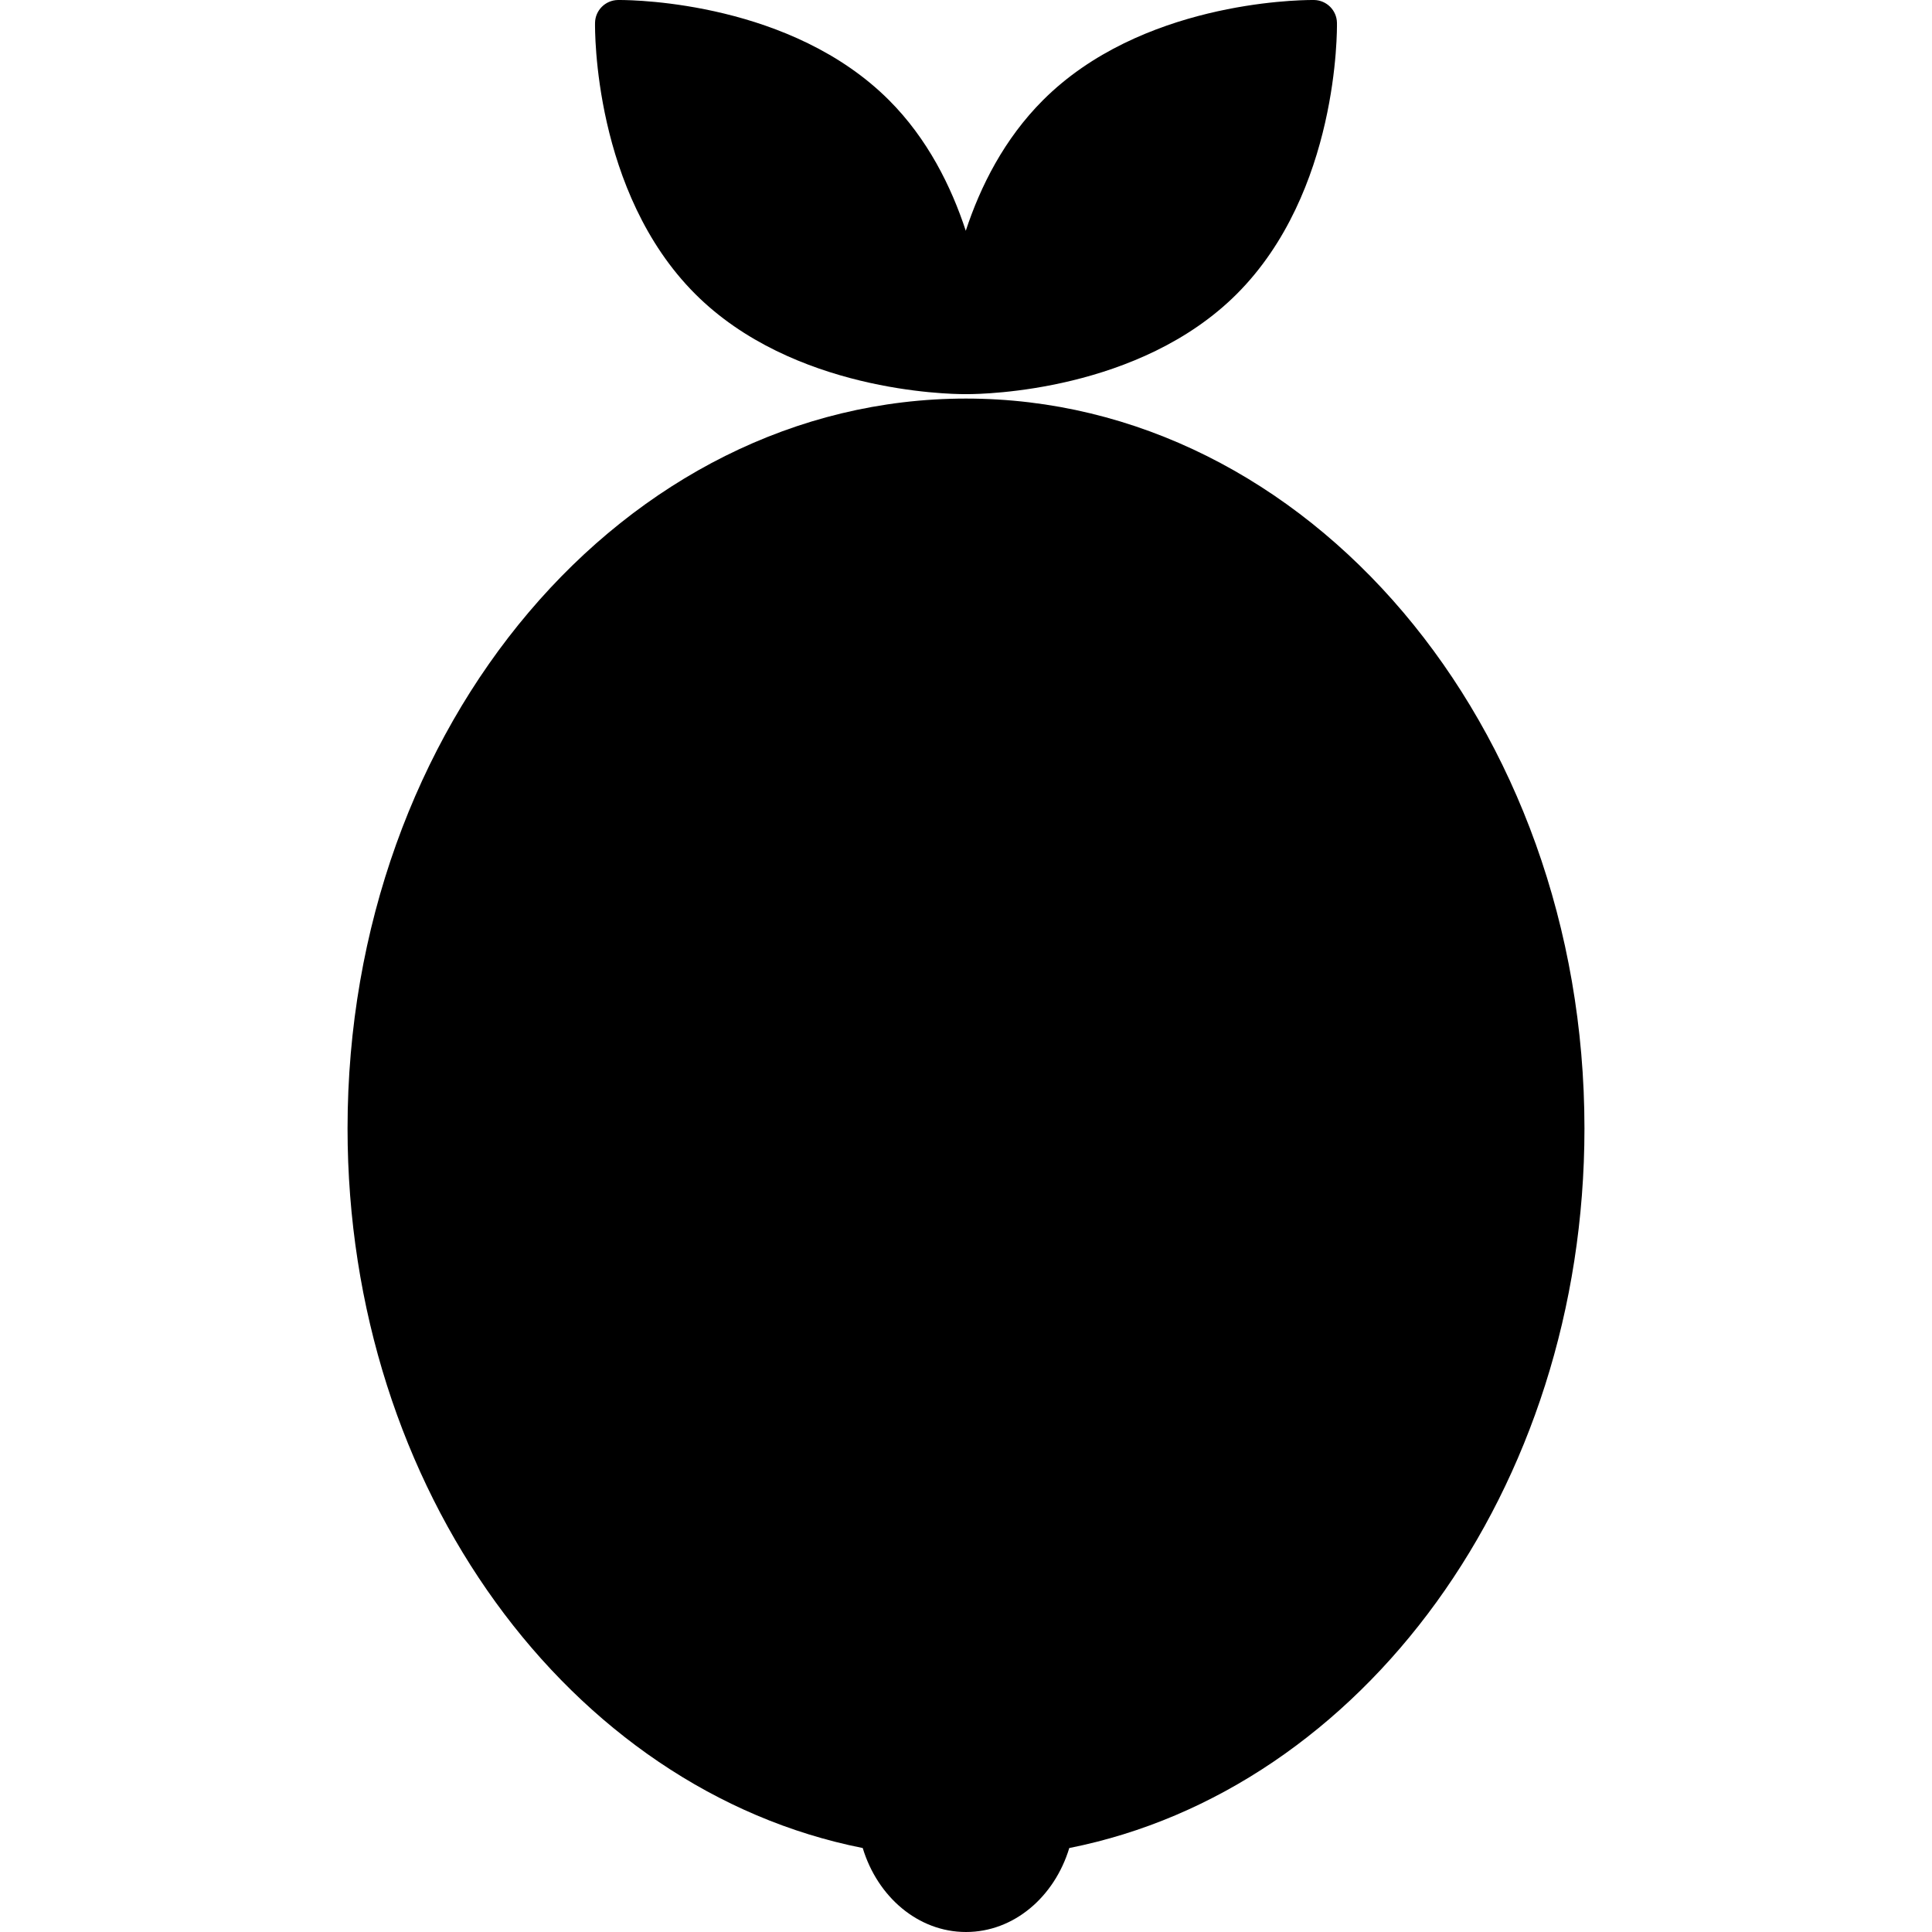
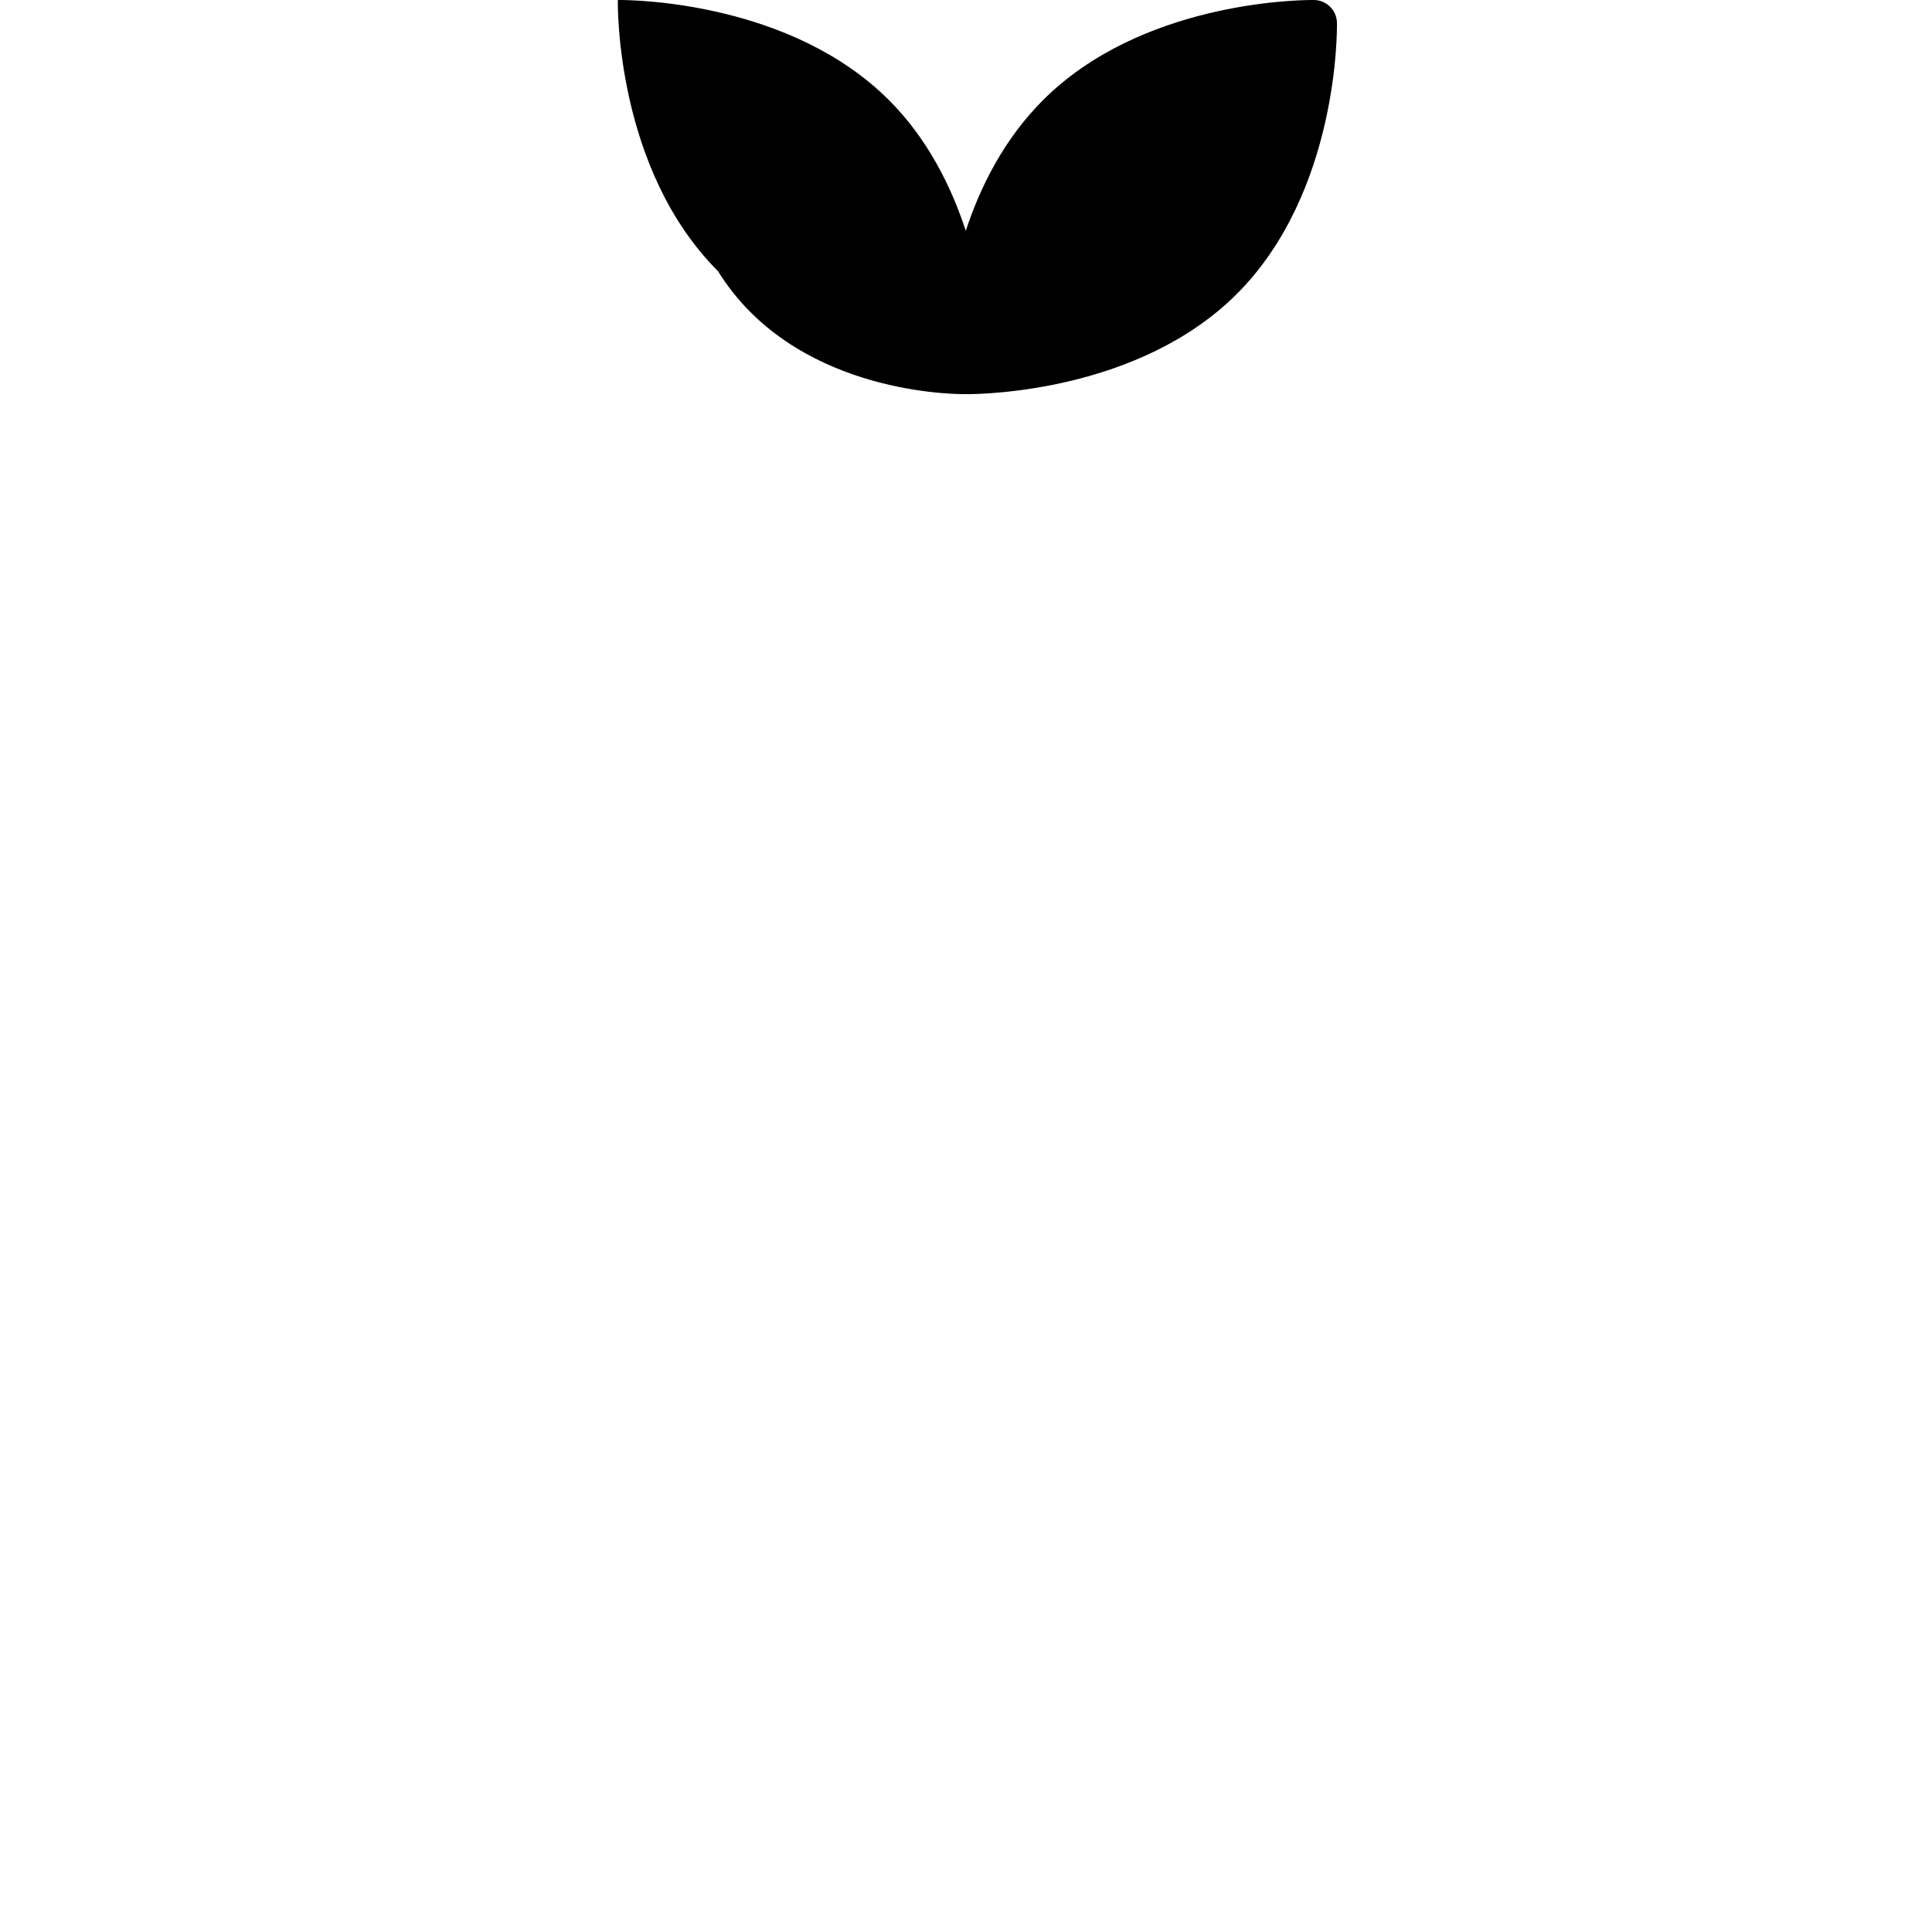
<svg xmlns="http://www.w3.org/2000/svg" fill="#000000" height="800px" width="800px" version="1.1" id="Capa_1" viewBox="0 0 612.002 612.002" xml:space="preserve">
  <g>
    <g>
-       <path d="M305.999,126.256c-108.194,0-195.906,103.507-195.906,231.187c0,114.528,70.574,209.587,163.194,227.959    c4.692,15.481,17.56,26.6,32.714,26.6s28.023-11.119,32.714-26.6c92.625-18.372,163.194-113.431,163.194-227.959    C501.905,229.763,414.196,126.256,305.999,126.256z" />
-       <path d="M305.601,124.852l0.398-0.004l0.402,0.004c5.49,0,54.524-0.891,85.381-31.731c32.248-32.257,31.761-83.72,31.726-85.896    c-0.066-3.955-3.267-7.149-7.222-7.222L415.754,0c-5.49,0-54.531,0.891-85.368,31.731c-12.291,12.294-19.831,27.312-24.456,41.371    c-4.625-14.1-12.133-29.185-24.316-41.371C250.774,0.891,201.733,0,196.242,0l-0.531,0.004c-3.954,0.074-7.155,3.267-7.22,7.222    c-0.037,2.176-0.522,53.641,31.731,85.898C251.073,123.962,300.109,124.852,305.601,124.852z" />
+       <path d="M305.601,124.852l0.398-0.004l0.402,0.004c5.49,0,54.524-0.891,85.381-31.731c32.248-32.257,31.761-83.72,31.726-85.896    c-0.066-3.955-3.267-7.149-7.222-7.222L415.754,0c-5.49,0-54.531,0.891-85.368,31.731c-12.291,12.294-19.831,27.312-24.456,41.371    c-4.625-14.1-12.133-29.185-24.316-41.371C250.774,0.891,201.733,0,196.242,0l-0.531,0.004c-0.037,2.176-0.522,53.641,31.731,85.898C251.073,123.962,300.109,124.852,305.601,124.852z" />
    </g>
  </g>
</svg>